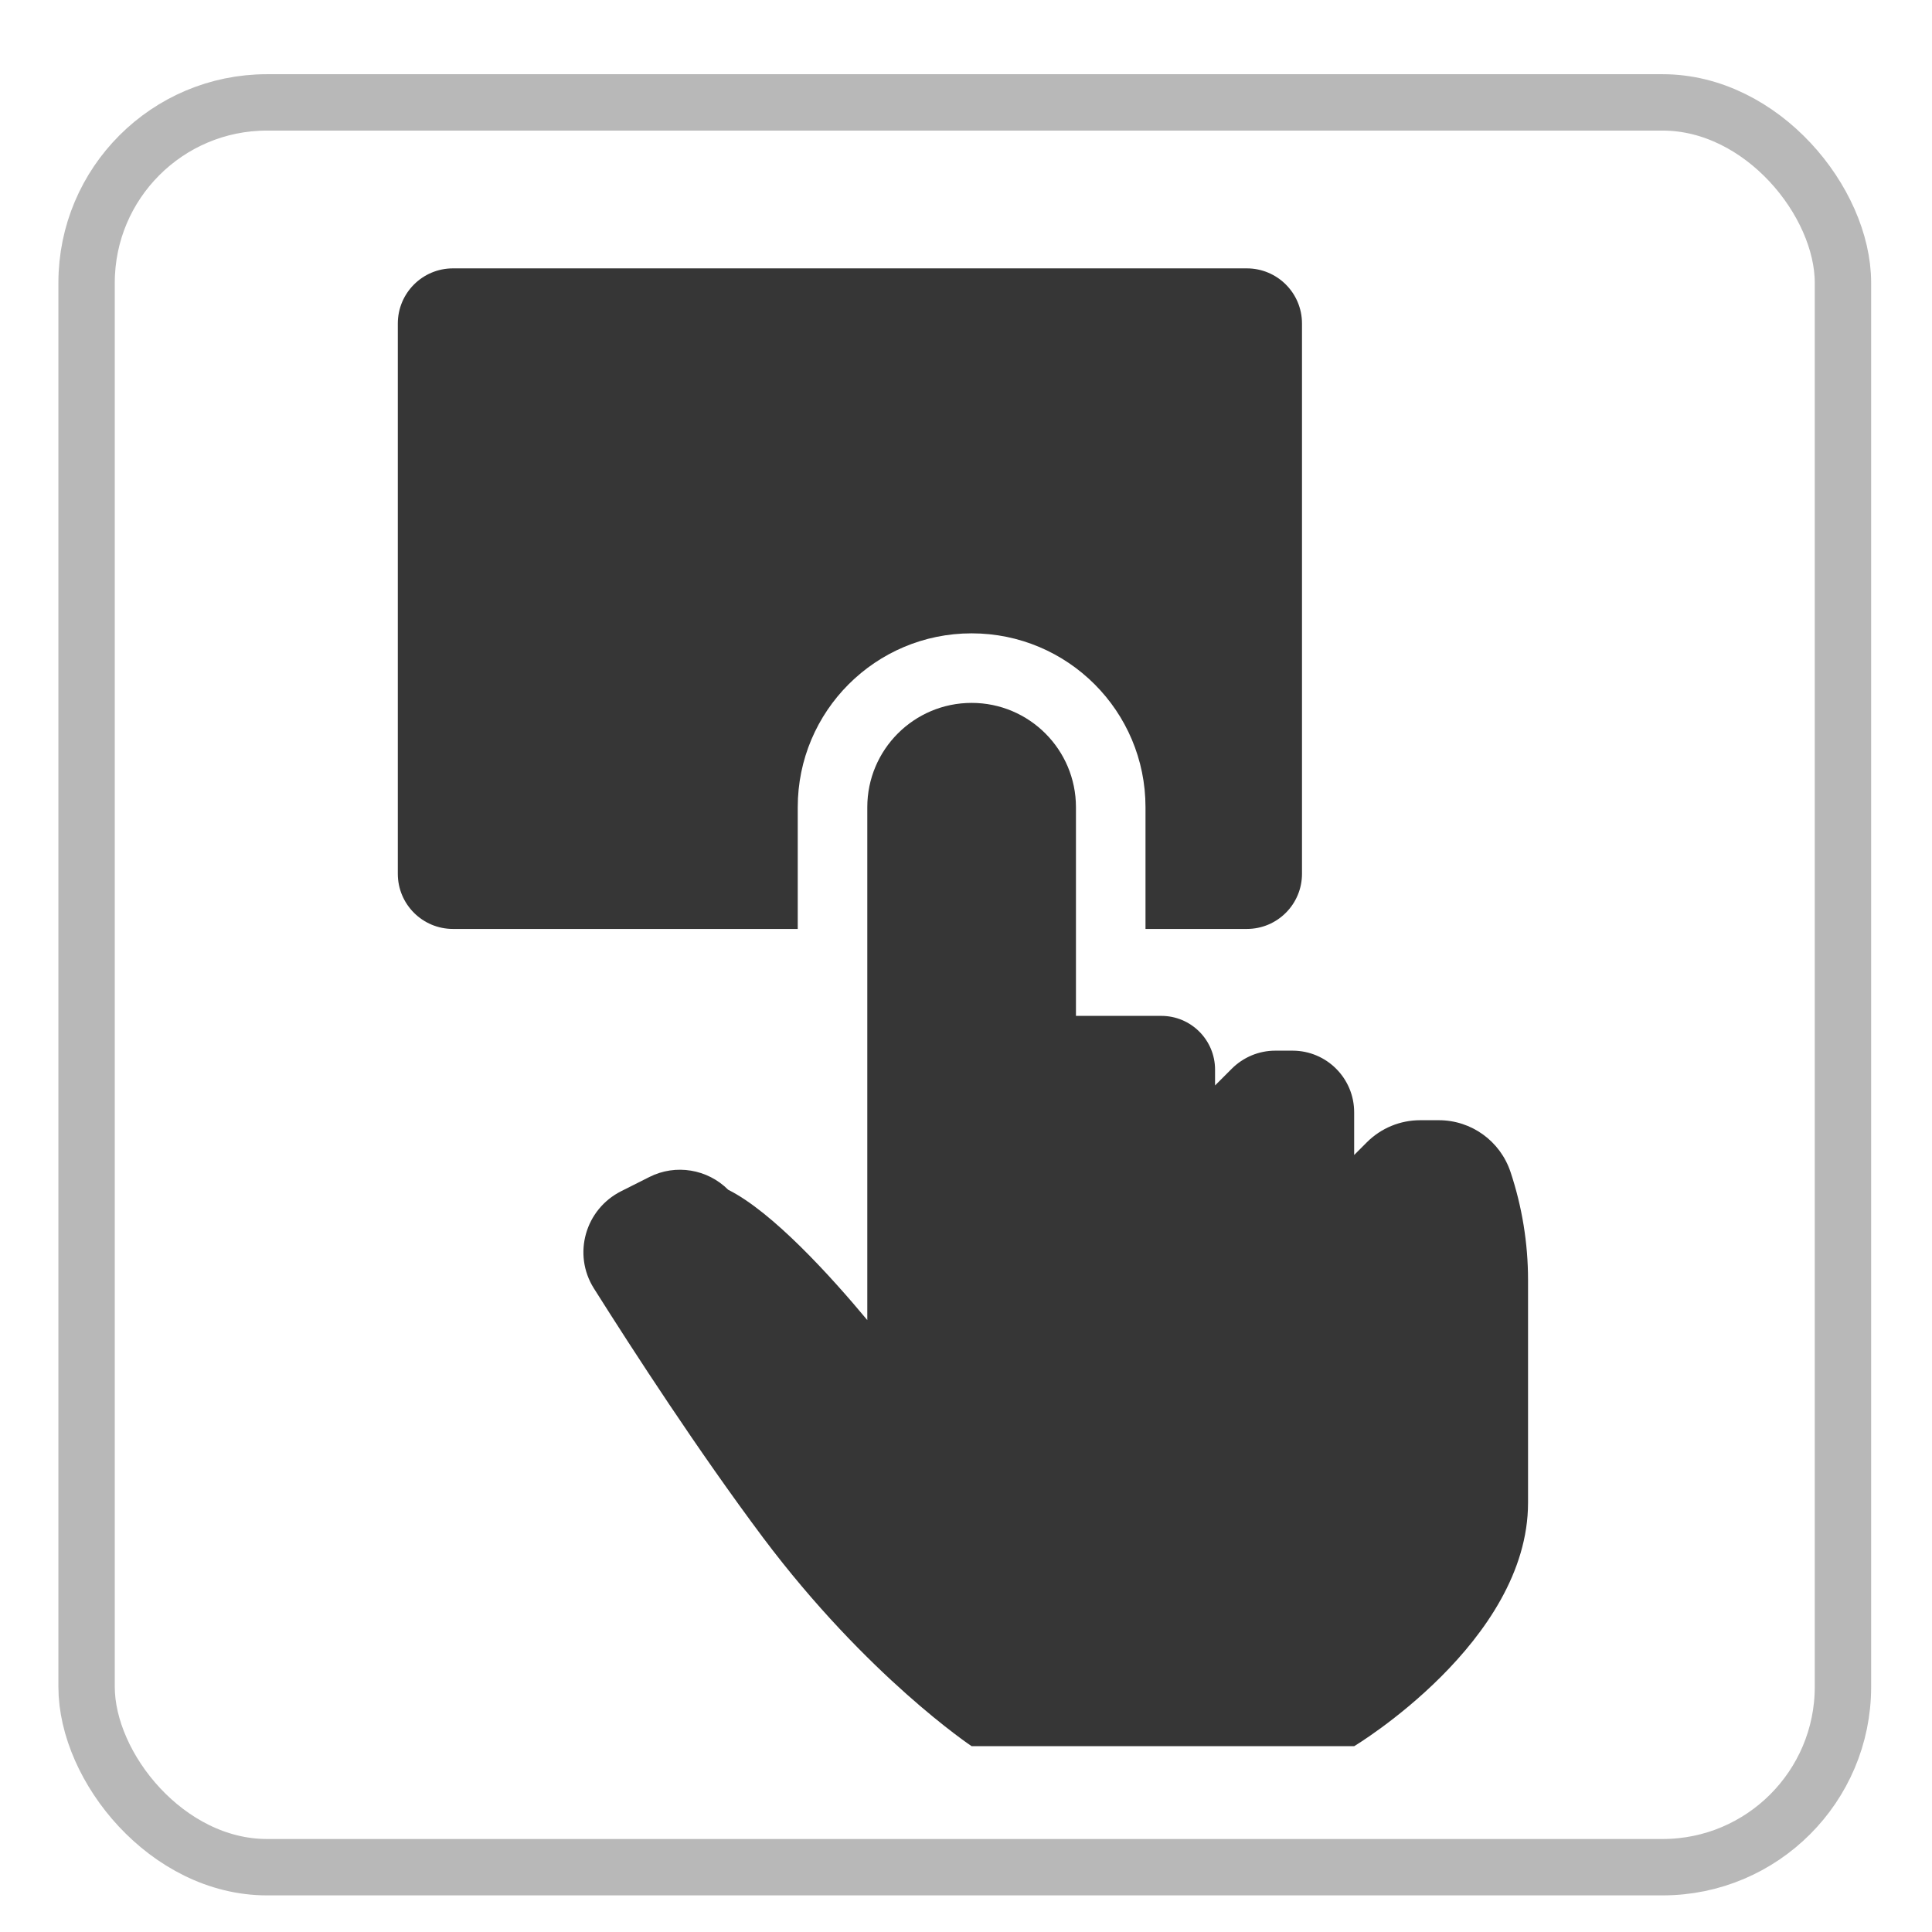
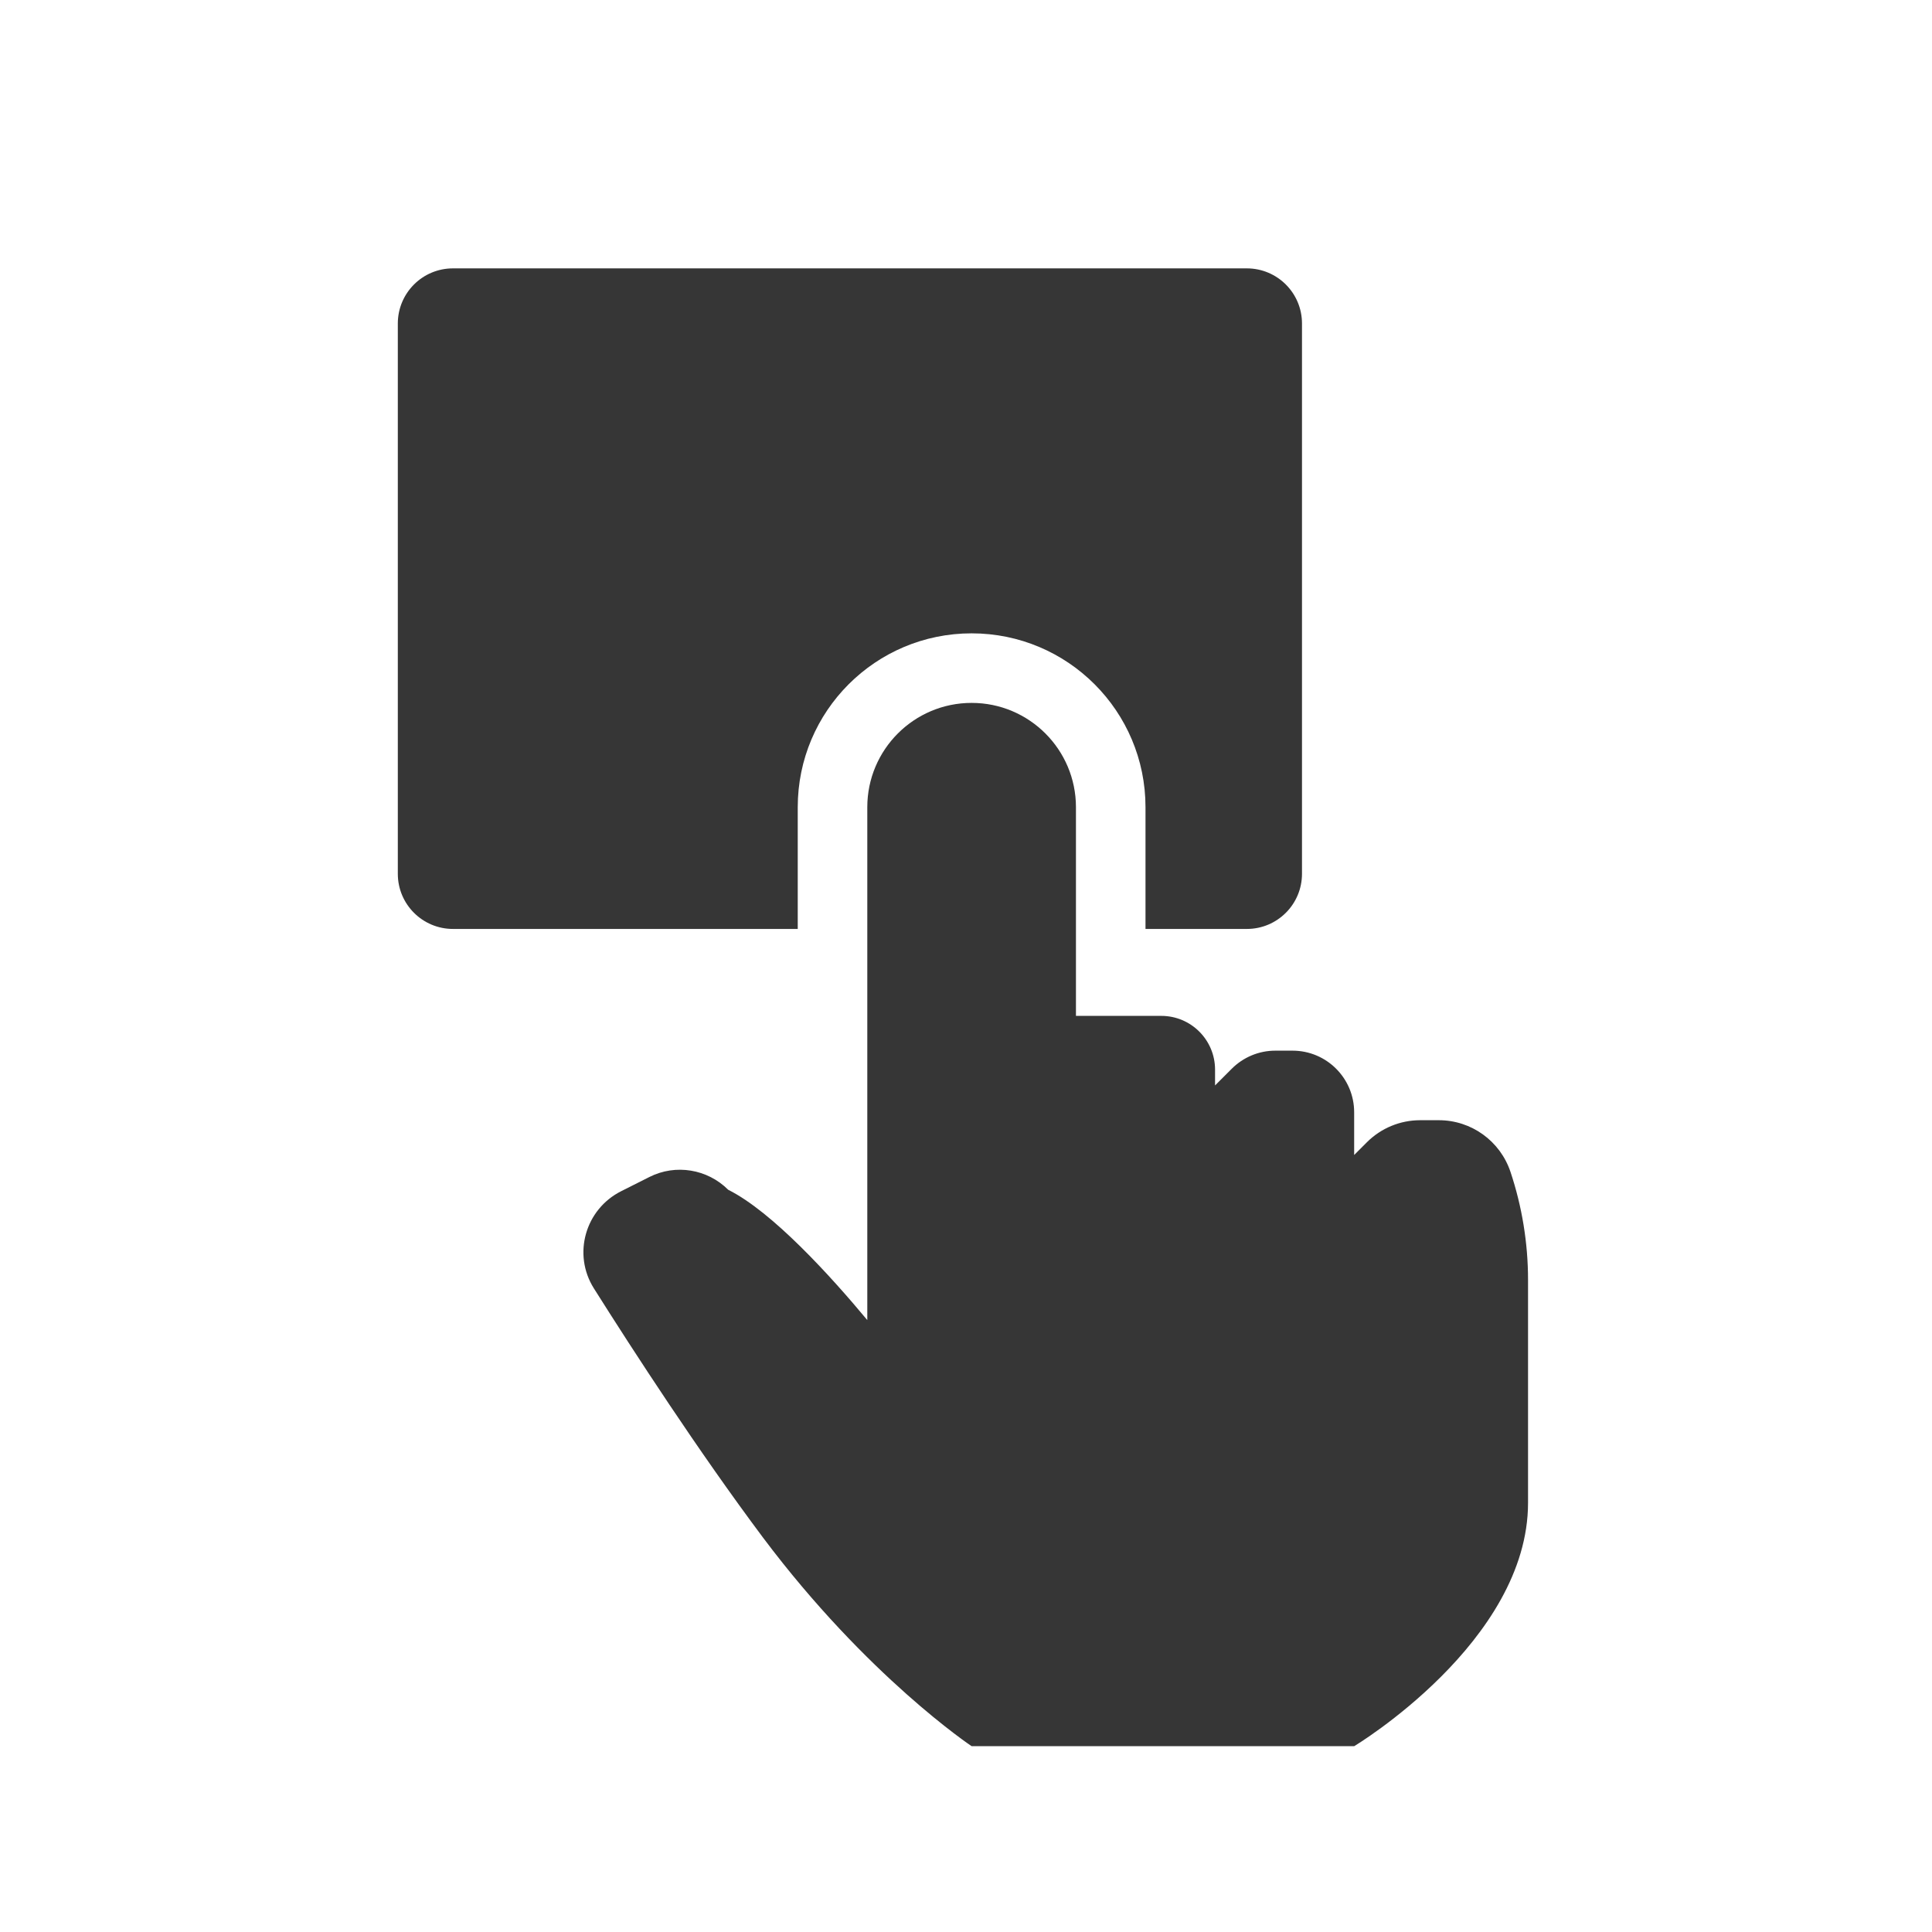
<svg xmlns="http://www.w3.org/2000/svg" id="_圖層_1" data-name="圖層 1" viewBox="0 0 110 110">
  <defs>
    <style>      .cls-1 {        fill: #363636;      }      .cls-2 {        fill: none;        stroke: #b8b8b8;        stroke-miterlimit: 10;        stroke-width: 3.21px;      }    </style>
  </defs>
-   <rect class="cls-2" x="4.93" y="5.83" width="100" height="100.48" rx="10.27" ry="10.27" />
  <g>
    <path class="cls-1" d="M86,66.72c-.59-1.76-2.23-2.94-4.08-2.94h-1.06c-1.14,0-2.23,.45-3.04,1.26l-.72,.72v-2.43c0-1.94-1.57-3.51-3.51-3.51h-.98c-.93,0-1.82,.37-2.48,1.03l-.95,.95v-.9c0-1.69-1.37-3.06-3.06-3.06h-4.86v-11.88c0-3.28-2.66-5.94-5.94-5.94s-5.94,2.66-5.94,5.94v29.2c-2.08-2.5-5.4-6.16-7.92-7.42-1.18-1.18-2.99-1.48-4.48-.73l-1.61,.81c-2.05,1.03-2.78,3.59-1.56,5.53,2.27,3.6,5.95,9.27,9.63,14.19,5.94,7.92,11.88,11.88,11.88,11.88h21.78s9.9-5.94,9.9-13.86v-12.68c0-2.1-.34-4.18-1-6.16Z" />
-     <path class="cls-1" d="M45.42,45.96c0-5.47,4.43-9.9,9.9-9.9s9.9,4.43,9.9,9.9v6.93h5.77c1.74,0,3.14-1.41,3.14-3.14V18.42c0-1.74-1.41-3.14-3.14-3.14H25.79c-1.74,0-3.14,1.41-3.14,3.14v31.33c0,1.74,1.41,3.14,3.14,3.14h19.63v-6.93Z" />
+     <path class="cls-1" d="M45.42,45.96c0-5.47,4.43-9.9,9.9-9.9s9.9,4.43,9.9,9.9v6.93h5.77c1.74,0,3.14-1.41,3.14-3.14V18.42c0-1.74-1.41-3.14-3.14-3.14H25.79c-1.74,0-3.14,1.41-3.14,3.14v31.33c0,1.74,1.41,3.14,3.14,3.14h19.63Z" />
  </g>
</svg>